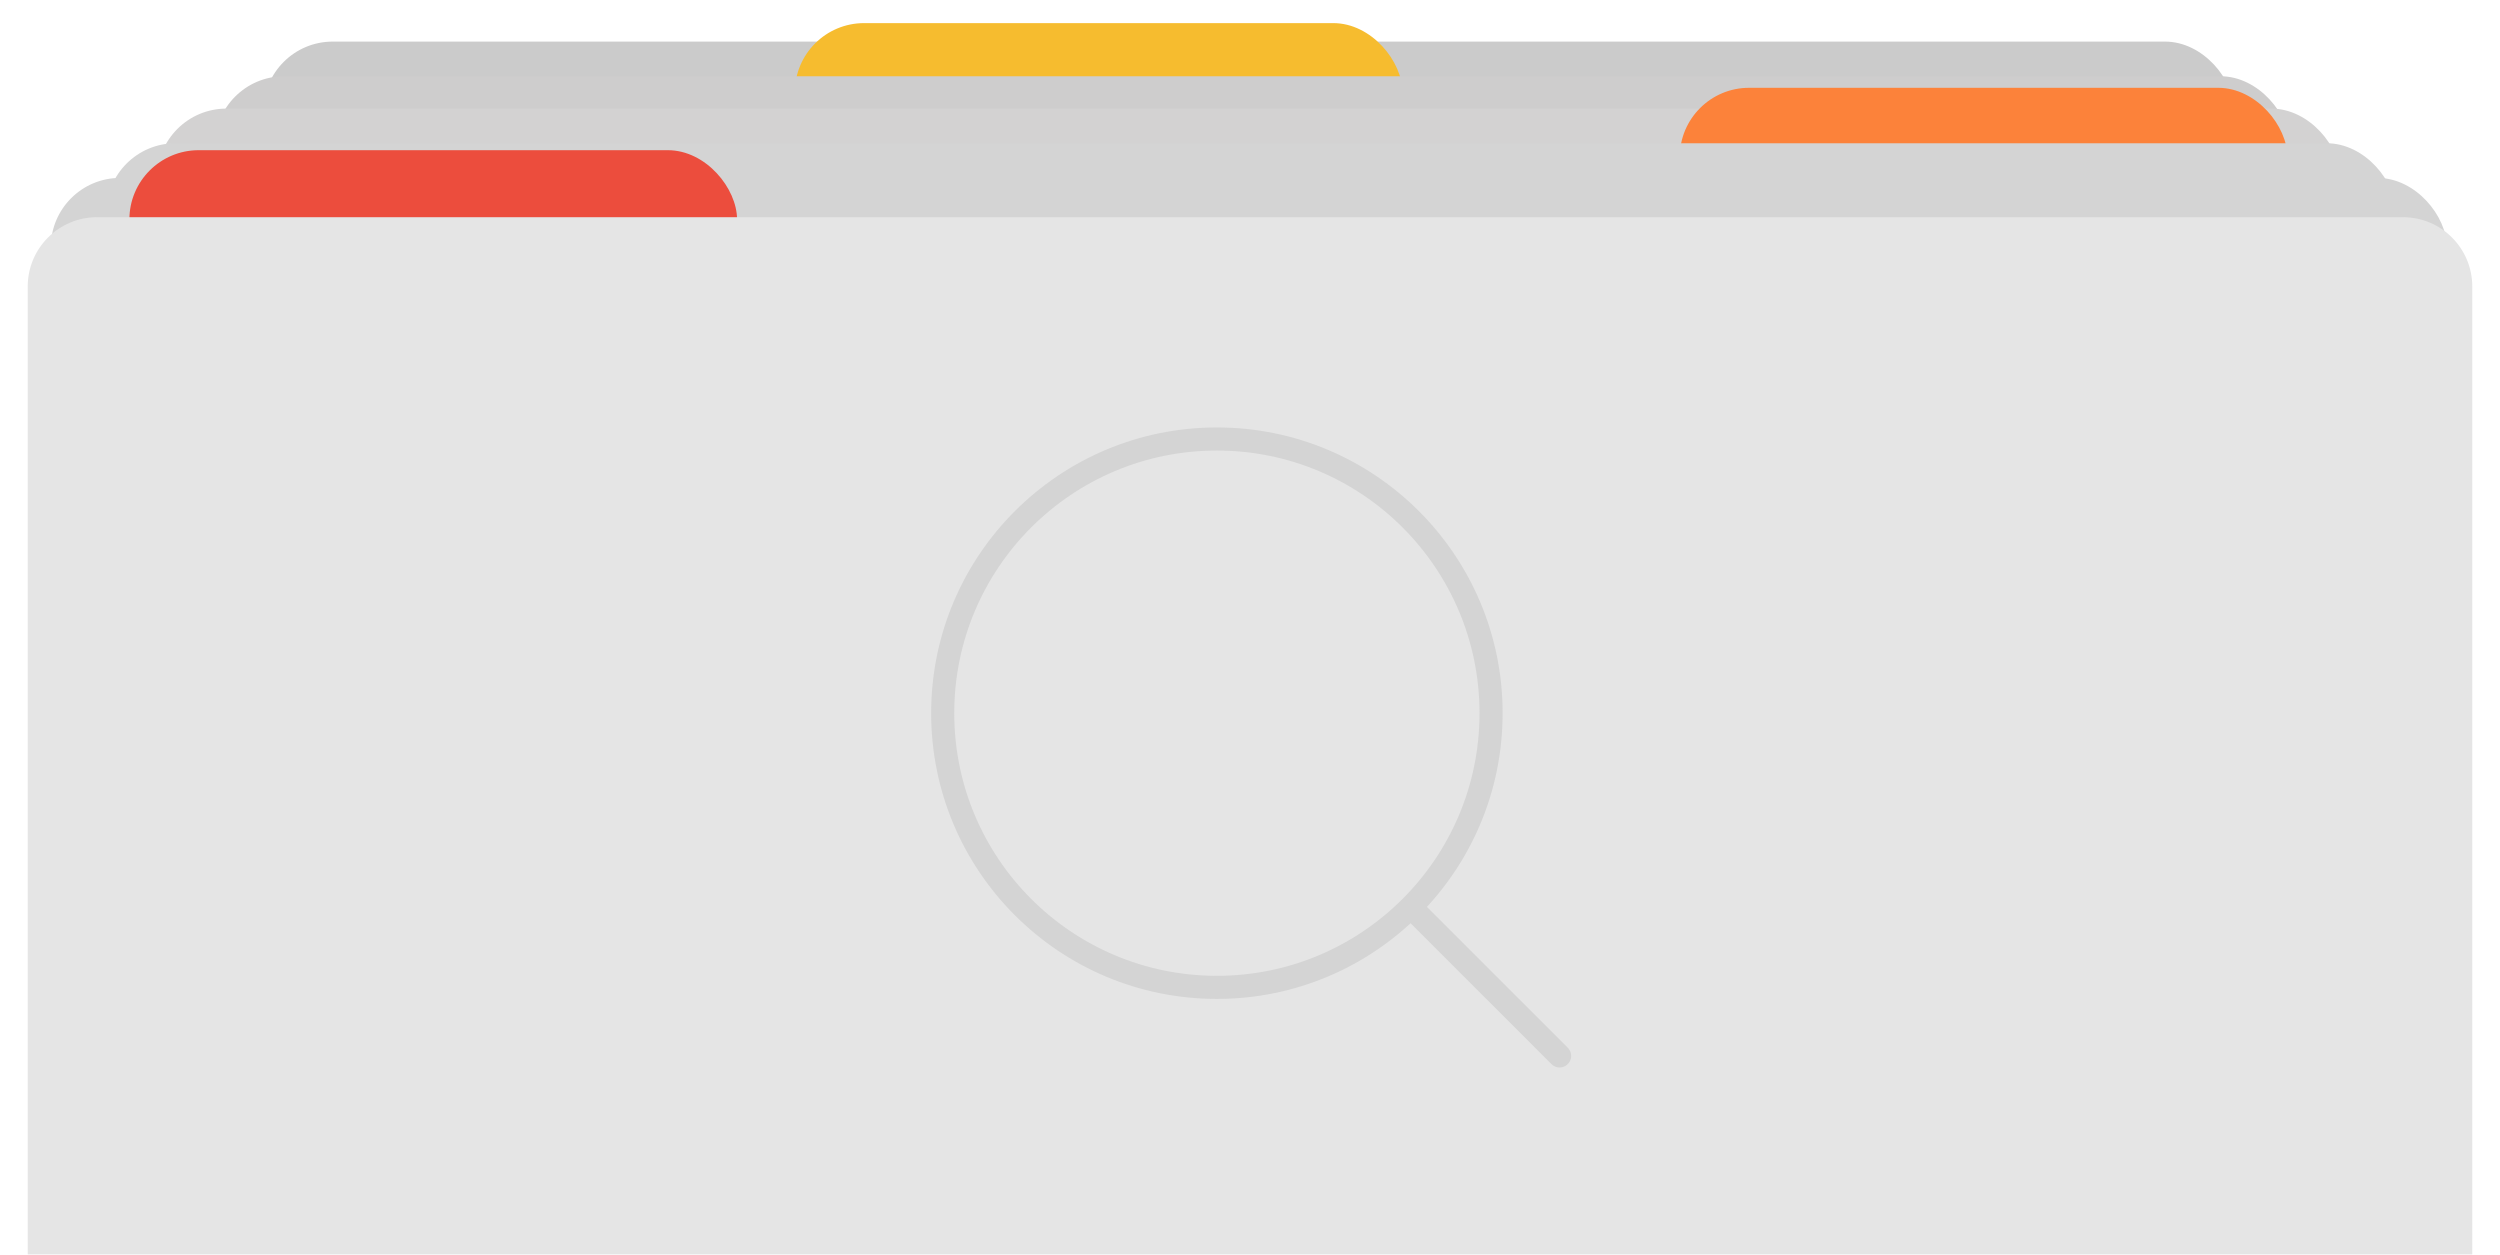
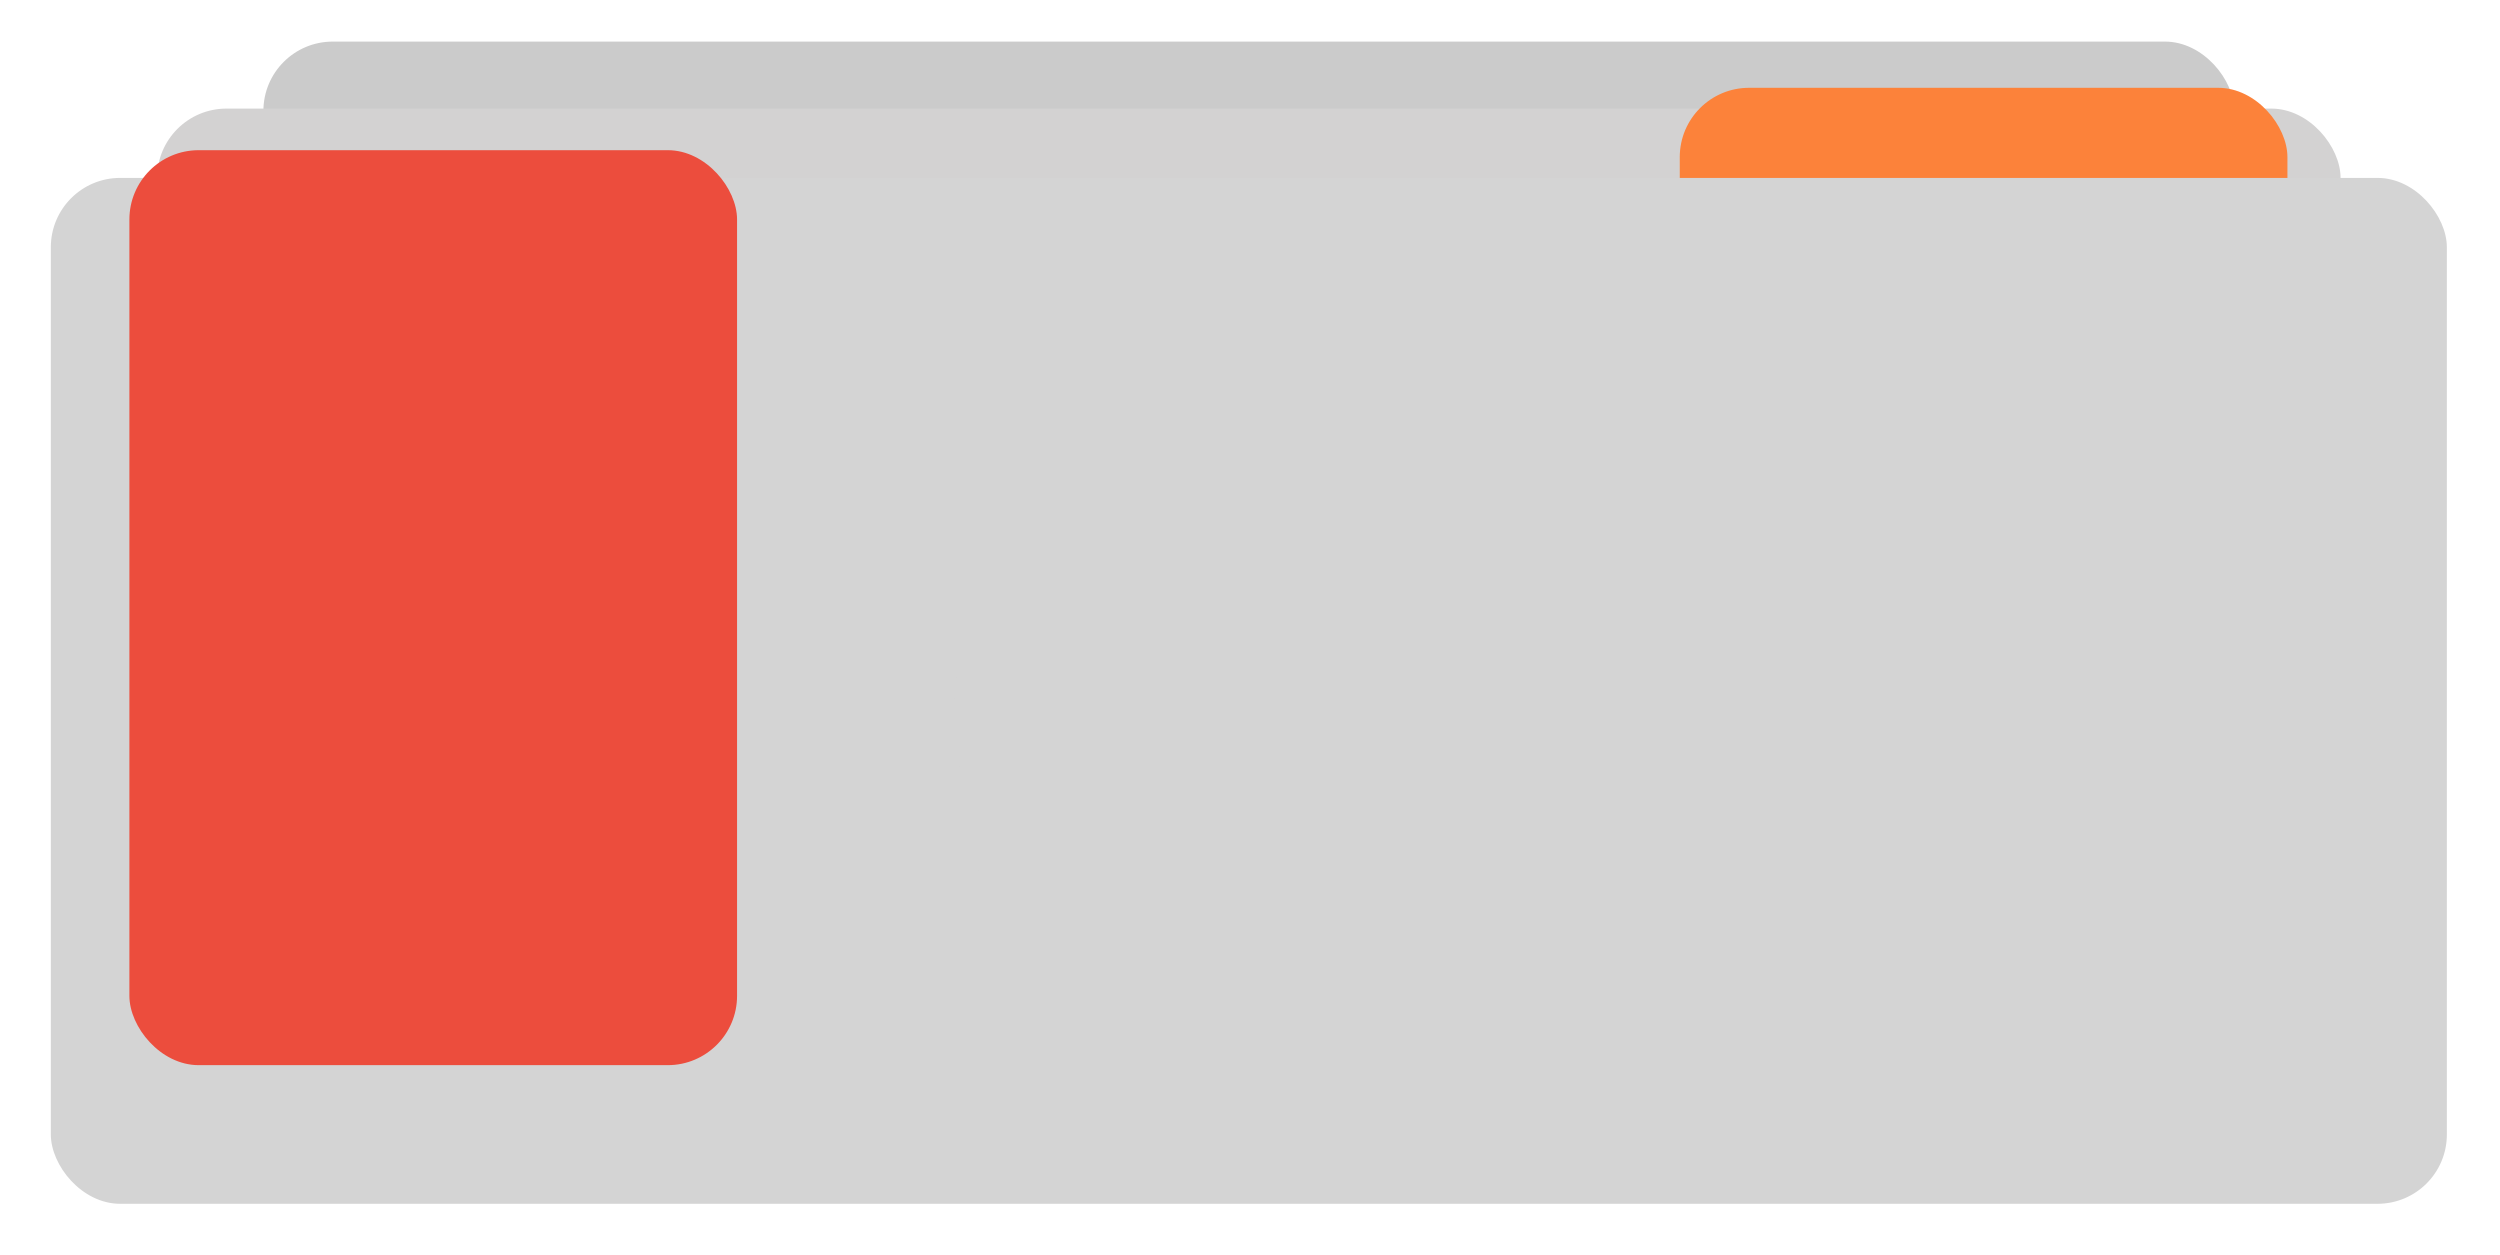
<svg xmlns="http://www.w3.org/2000/svg" width="1082" height="543" viewBox="0 0 1082 543" fill="none">
  <g filter="url(#filter0_d_491_1429)">
    <rect x="114" y="20" width="853" height="444" rx="30" fill="#CBCBCB" />
  </g>
  <g filter="url(#filter1_d_491_1429)">
-     <rect x="342" y="12" width="263" height="417" rx="30" fill="#F6BC2F" />
-   </g>
+     </g>
  <g filter="url(#filter2_d_491_1429)">
-     <rect x="93" y="35" width="898" height="444" rx="30" fill="#CECDCD" />
-   </g>
+     </g>
  <g filter="url(#filter3_d_491_1429)">
    <rect x="68" y="49" width="945" height="445" rx="30" fill="#D3D2D2" />
    <g filter="url(#filter4_d_491_1429)">
      <rect x="725" y="42" width="263" height="422" rx="30" fill="#FC823A" />
    </g>
  </g>
  <g filter="url(#filter5_d_491_1429)">
-     <rect x="46" y="64" width="991" height="444" rx="30" fill="#D4D4D4" />
-   </g>
+     </g>
  <g filter="url(#filter6_d_491_1429)">
    <rect x="22" y="79" width="1037" height="444" rx="30" fill="#D4D4D4" />
  </g>
  <g filter="url(#filter7_d_491_1429)">
    <rect x="54" y="67" width="263" height="396" rx="30" fill="#EC4D3D" />
  </g>
  <g filter="url(#filter8_dd_491_1429)">
-     <path d="M12 120C12 103.431 25.431 90 42 90H1040C1056.57 90 1070 103.431 1070 120V544H12V120Z" fill="#E5E5E5" />
    <g filter="url(#filter9_i_491_1429)">
      <path d="M675 451L611.217 387.217M645.333 302.667C645.333 368.204 592.204 421.333 526.667 421.333C461.129 421.333 408 368.204 408 302.667C408 237.129 461.129 184 526.667 184C592.204 184 645.333 237.129 645.333 302.667Z" stroke="#D4D4D4" stroke-width="10" stroke-linecap="round" stroke-linejoin="round" />
    </g>
  </g>
  <defs>
    <filter id="filter0_d_491_1429" x="109" y="13" width="863" height="454" filterUnits="userSpaceOnUse" color-interpolation-filters="sRGB">
      <feFlood flood-opacity="0" result="BackgroundImageFix" />
      <feColorMatrix in="SourceAlpha" type="matrix" values="0 0 0 0 0 0 0 0 0 0 0 0 0 0 0 0 0 0 127 0" result="hardAlpha" />
      <feMorphology radius="1" operator="erode" in="SourceAlpha" result="effect1_dropShadow_491_1429" />
      <feOffset dy="-2" />
      <feGaussianBlur stdDeviation="3" />
      <feColorMatrix type="matrix" values="0 0 0 0 0 0 0 0 0 0 0 0 0 0 0 0 0 0 0.15 0" />
      <feBlend mode="normal" in2="BackgroundImageFix" result="effect1_dropShadow_491_1429" />
      <feBlend mode="normal" in="SourceGraphic" in2="effect1_dropShadow_491_1429" result="shape" />
    </filter>
    <filter id="filter1_d_491_1429" x="334" y="0" width="283" height="437" filterUnits="userSpaceOnUse" color-interpolation-filters="sRGB">
      <feFlood flood-opacity="0" result="BackgroundImageFix" />
      <feColorMatrix in="SourceAlpha" type="matrix" values="0 0 0 0 0 0 0 0 0 0 0 0 0 0 0 0 0 0 127 0" result="hardAlpha" />
      <feOffset dx="2" dy="-2" />
      <feGaussianBlur stdDeviation="5" />
      <feComposite in2="hardAlpha" operator="out" />
      <feColorMatrix type="matrix" values="0 0 0 0 0 0 0 0 0 0 0 0 0 0 0 0 0 0 0.25 0" />
      <feBlend mode="normal" in2="BackgroundImageFix" result="effect1_dropShadow_491_1429" />
      <feBlend mode="normal" in="SourceGraphic" in2="effect1_dropShadow_491_1429" result="shape" />
    </filter>
    <filter id="filter2_d_491_1429" x="88" y="28" width="908" height="454" filterUnits="userSpaceOnUse" color-interpolation-filters="sRGB">
      <feFlood flood-opacity="0" result="BackgroundImageFix" />
      <feColorMatrix in="SourceAlpha" type="matrix" values="0 0 0 0 0 0 0 0 0 0 0 0 0 0 0 0 0 0 127 0" result="hardAlpha" />
      <feMorphology radius="1" operator="erode" in="SourceAlpha" result="effect1_dropShadow_491_1429" />
      <feOffset dy="-2" />
      <feGaussianBlur stdDeviation="3" />
      <feColorMatrix type="matrix" values="0 0 0 0 0 0 0 0 0 0 0 0 0 0 0 0 0 0 0.15 0" />
      <feBlend mode="normal" in2="BackgroundImageFix" result="effect1_dropShadow_491_1429" />
      <feBlend mode="normal" in="SourceGraphic" in2="effect1_dropShadow_491_1429" result="shape" />
    </filter>
    <filter id="filter3_d_491_1429" x="63" y="35" width="955" height="462" filterUnits="userSpaceOnUse" color-interpolation-filters="sRGB">
      <feFlood flood-opacity="0" result="BackgroundImageFix" />
      <feColorMatrix in="SourceAlpha" type="matrix" values="0 0 0 0 0 0 0 0 0 0 0 0 0 0 0 0 0 0 127 0" result="hardAlpha" />
      <feMorphology radius="1" operator="erode" in="SourceAlpha" result="effect1_dropShadow_491_1429" />
      <feOffset dy="-2" />
      <feGaussianBlur stdDeviation="3" />
      <feColorMatrix type="matrix" values="0 0 0 0 0 0 0 0 0 0 0 0 0 0 0 0 0 0 0.15 0" />
      <feBlend mode="normal" in2="BackgroundImageFix" result="effect1_dropShadow_491_1429" />
      <feBlend mode="normal" in="SourceGraphic" in2="effect1_dropShadow_491_1429" result="shape" />
    </filter>
    <filter id="filter4_d_491_1429" x="717" y="30" width="283" height="442" filterUnits="userSpaceOnUse" color-interpolation-filters="sRGB">
      <feFlood flood-opacity="0" result="BackgroundImageFix" />
      <feColorMatrix in="SourceAlpha" type="matrix" values="0 0 0 0 0 0 0 0 0 0 0 0 0 0 0 0 0 0 127 0" result="hardAlpha" />
      <feOffset dx="2" dy="-2" />
      <feGaussianBlur stdDeviation="5" />
      <feComposite in2="hardAlpha" operator="out" />
      <feColorMatrix type="matrix" values="0 0 0 0 0 0 0 0 0 0 0 0 0 0 0 0 0 0 0.25 0" />
      <feBlend mode="normal" in2="BackgroundImageFix" result="effect1_dropShadow_491_1429" />
      <feBlend mode="normal" in="SourceGraphic" in2="effect1_dropShadow_491_1429" result="shape" />
    </filter>
    <filter id="filter5_d_491_1429" x="41" y="57" width="1001" height="454" filterUnits="userSpaceOnUse" color-interpolation-filters="sRGB">
      <feFlood flood-opacity="0" result="BackgroundImageFix" />
      <feColorMatrix in="SourceAlpha" type="matrix" values="0 0 0 0 0 0 0 0 0 0 0 0 0 0 0 0 0 0 127 0" result="hardAlpha" />
      <feMorphology radius="1" operator="erode" in="SourceAlpha" result="effect1_dropShadow_491_1429" />
      <feOffset dy="-2" />
      <feGaussianBlur stdDeviation="3" />
      <feColorMatrix type="matrix" values="0 0 0 0 0 0 0 0 0 0 0 0 0 0 0 0 0 0 0.15 0" />
      <feBlend mode="normal" in2="BackgroundImageFix" result="effect1_dropShadow_491_1429" />
      <feBlend mode="normal" in="SourceGraphic" in2="effect1_dropShadow_491_1429" result="shape" />
    </filter>
    <filter id="filter6_d_491_1429" x="17" y="72" width="1047" height="454" filterUnits="userSpaceOnUse" color-interpolation-filters="sRGB">
      <feFlood flood-opacity="0" result="BackgroundImageFix" />
      <feColorMatrix in="SourceAlpha" type="matrix" values="0 0 0 0 0 0 0 0 0 0 0 0 0 0 0 0 0 0 127 0" result="hardAlpha" />
      <feMorphology radius="1" operator="erode" in="SourceAlpha" result="effect1_dropShadow_491_1429" />
      <feOffset dy="-2" />
      <feGaussianBlur stdDeviation="3" />
      <feColorMatrix type="matrix" values="0 0 0 0 0 0 0 0 0 0 0 0 0 0 0 0 0 0 0.15 0" />
      <feBlend mode="normal" in2="BackgroundImageFix" result="effect1_dropShadow_491_1429" />
      <feBlend mode="normal" in="SourceGraphic" in2="effect1_dropShadow_491_1429" result="shape" />
    </filter>
    <filter id="filter7_d_491_1429" x="46" y="55" width="283" height="416" filterUnits="userSpaceOnUse" color-interpolation-filters="sRGB">
      <feFlood flood-opacity="0" result="BackgroundImageFix" />
      <feColorMatrix in="SourceAlpha" type="matrix" values="0 0 0 0 0 0 0 0 0 0 0 0 0 0 0 0 0 0 127 0" result="hardAlpha" />
      <feOffset dx="2" dy="-2" />
      <feGaussianBlur stdDeviation="5" />
      <feComposite in2="hardAlpha" operator="out" />
      <feColorMatrix type="matrix" values="0 0 0 0 0 0 0 0 0 0 0 0 0 0 0 0 0 0 0.25 0" />
      <feBlend mode="normal" in2="BackgroundImageFix" result="effect1_dropShadow_491_1429" />
      <feBlend mode="normal" in="SourceGraphic" in2="effect1_dropShadow_491_1429" result="shape" />
    </filter>
    <filter id="filter8_dd_491_1429" x="0" y="78" width="1082" height="478" filterUnits="userSpaceOnUse" color-interpolation-filters="sRGB">
      <feFlood flood-opacity="0" result="BackgroundImageFix" />
      <feColorMatrix in="SourceAlpha" type="matrix" values="0 0 0 0 0 0 0 0 0 0 0 0 0 0 0 0 0 0 127 0" result="hardAlpha" />
      <feMorphology radius="2" operator="erode" in="SourceAlpha" result="effect1_dropShadow_491_1429" />
      <feOffset dy="4" />
      <feGaussianBlur stdDeviation="3" />
      <feColorMatrix type="matrix" values="0 0 0 0 0 0 0 0 0 0 0 0 0 0 0 0 0 0 0.05 0" />
      <feBlend mode="normal" in2="BackgroundImageFix" result="effect1_dropShadow_491_1429" />
      <feColorMatrix in="SourceAlpha" type="matrix" values="0 0 0 0 0 0 0 0 0 0 0 0 0 0 0 0 0 0 127 0" result="hardAlpha" />
      <feMorphology radius="3" operator="erode" in="SourceAlpha" result="effect2_dropShadow_491_1429" />
      <feOffset />
      <feGaussianBlur stdDeviation="7.5" />
      <feColorMatrix type="matrix" values="0 0 0 0 0 0 0 0 0 0 0 0 0 0 0 0 0 0 0.1 0" />
      <feBlend mode="normal" in2="effect1_dropShadow_491_1429" result="effect2_dropShadow_491_1429" />
      <feBlend mode="normal" in="SourceGraphic" in2="effect2_dropShadow_491_1429" result="shape" />
    </filter>
    <filter id="filter9_i_491_1429" x="403" y="179" width="277" height="279" filterUnits="userSpaceOnUse" color-interpolation-filters="sRGB">
      <feFlood flood-opacity="0" result="BackgroundImageFix" />
      <feBlend mode="normal" in="SourceGraphic" in2="BackgroundImageFix" result="shape" />
      <feColorMatrix in="SourceAlpha" type="matrix" values="0 0 0 0 0 0 0 0 0 0 0 0 0 0 0 0 0 0 127 0" result="hardAlpha" />
      <feOffset dy="2" />
      <feGaussianBlur stdDeviation="2" />
      <feComposite in2="hardAlpha" operator="arithmetic" k2="-1" k3="1" />
      <feColorMatrix type="matrix" values="0 0 0 0 0 0 0 0 0 0 0 0 0 0 0 0 0 0 0.06 0" />
      <feBlend mode="normal" in2="shape" result="effect1_innerShadow_491_1429" />
    </filter>
  </defs>
</svg>